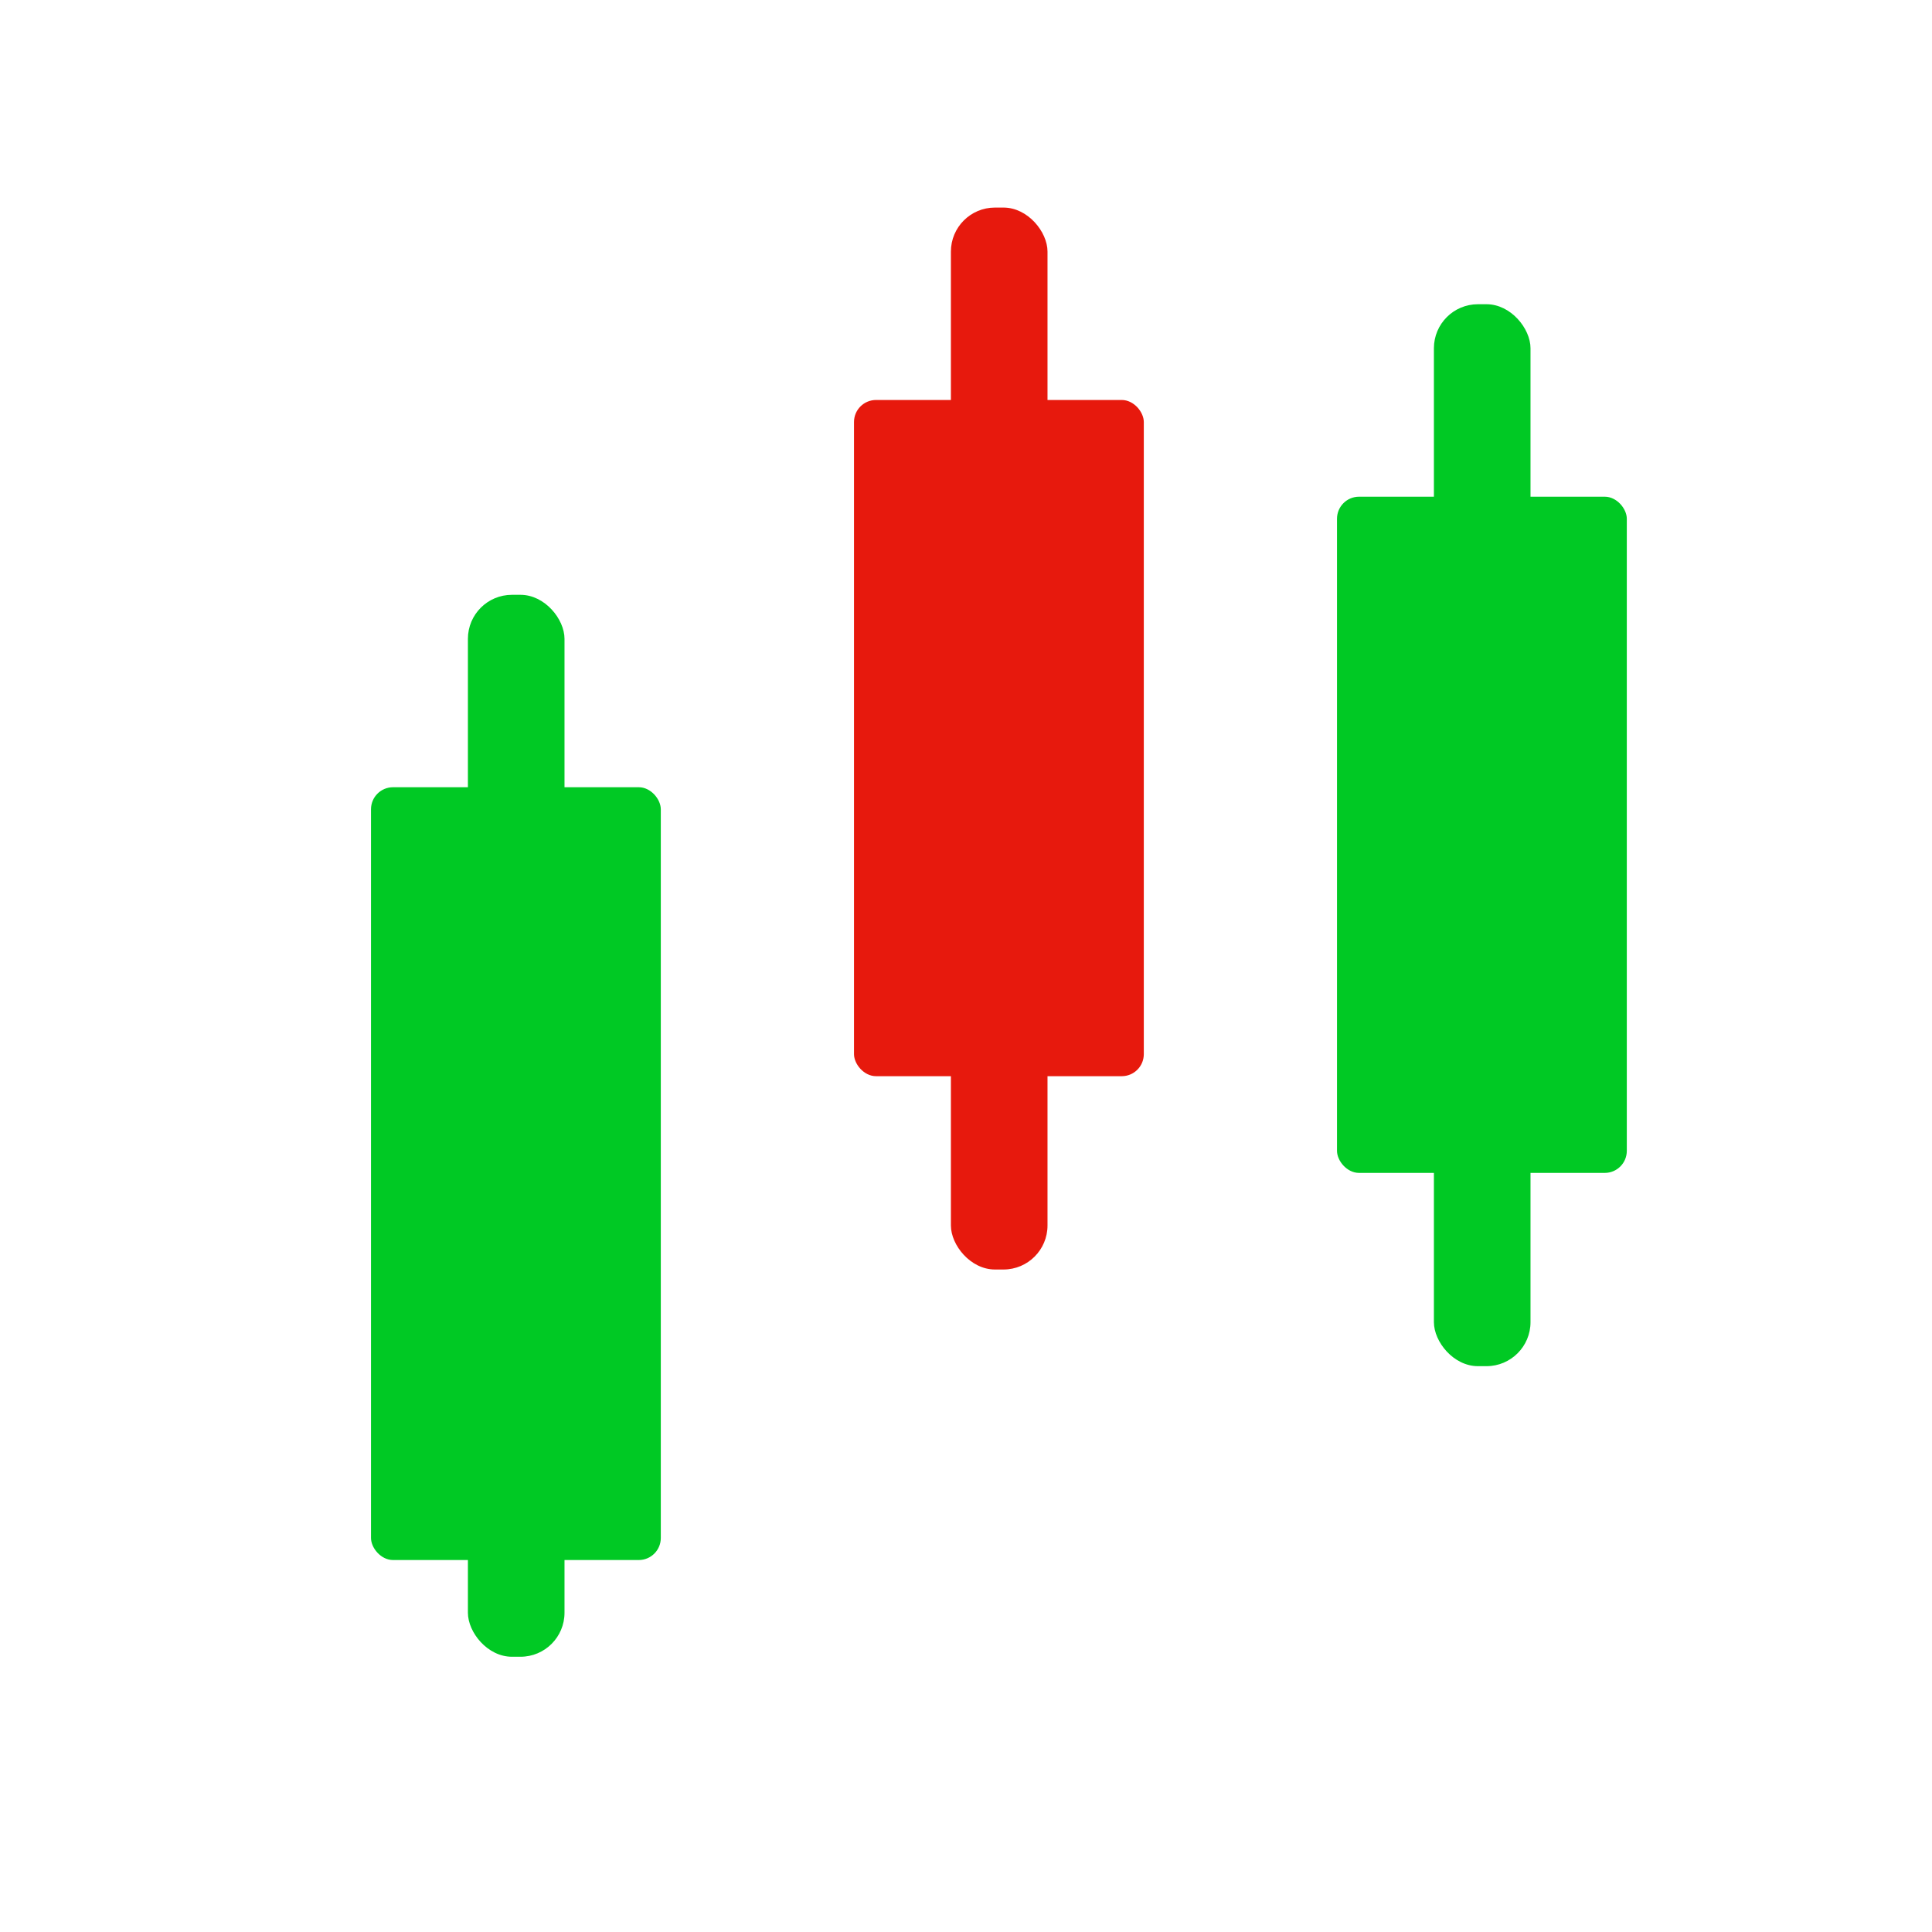
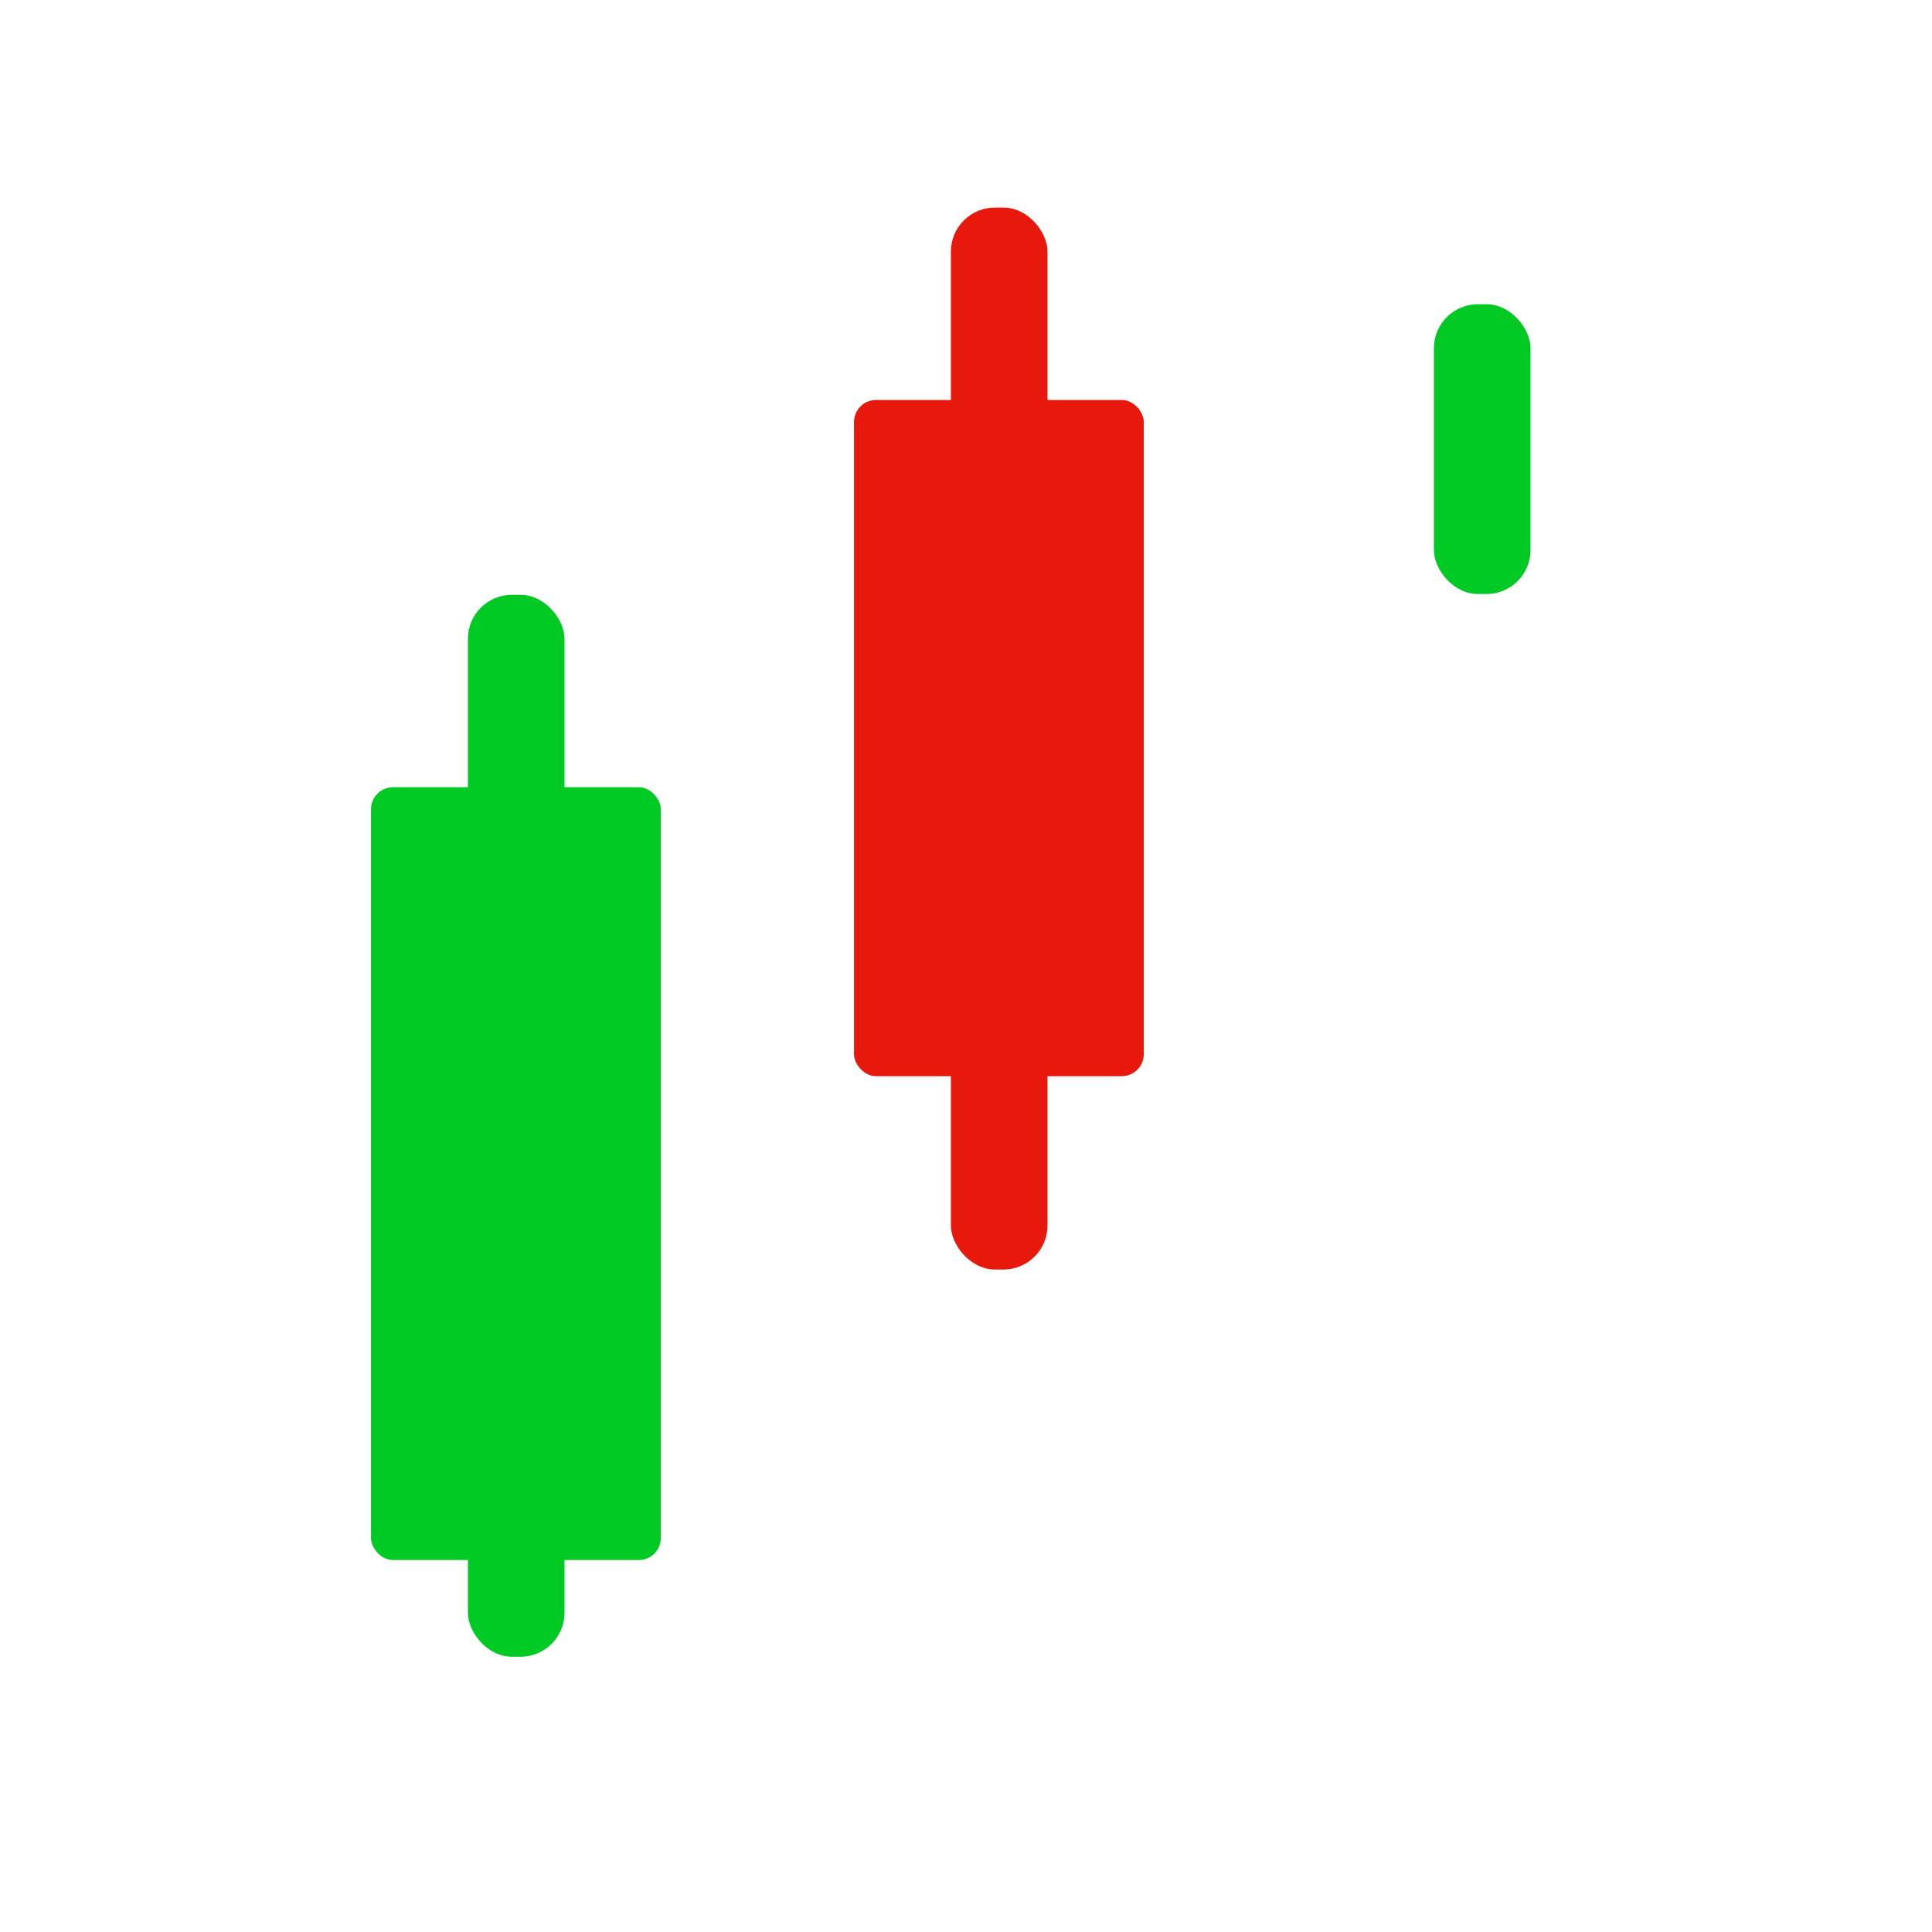
<svg xmlns="http://www.w3.org/2000/svg" width="32" height="32" viewBox="0 0 32 32" fill="none">
  <rect x="6.145" y="13.039" width="4.8" height="12.8" rx="0.365" fill="#00C924" />
  <rect x="7.75" y="9.852" width="1.6" height="4.8" rx="0.729" fill="#00C924" />
  <rect x="7.75" y="22.641" width="1.6" height="4.8" rx="0.729" fill="#00C924" />
  <rect x="14.145" y="6.625" width="4.8" height="11.2" rx="0.365" fill="#E7190D" />
  <rect x="15.75" y="16.227" width="1.6" height="4.8" rx="0.729" fill="#E7190D" />
  <rect x="15.75" y="3.438" width="1.6" height="4.8" rx="0.729" fill="#E7190D" />
-   <rect x="22.145" y="8.227" width="4.8" height="11.2" rx="0.365" fill="#00C924" />
  <rect x="23.75" y="5.039" width="1.6" height="4.8" rx="0.729" fill="#00C924" />
-   <rect x="23.75" y="17.828" width="1.6" height="4.8" rx="0.729" fill="#00C924" />
</svg>